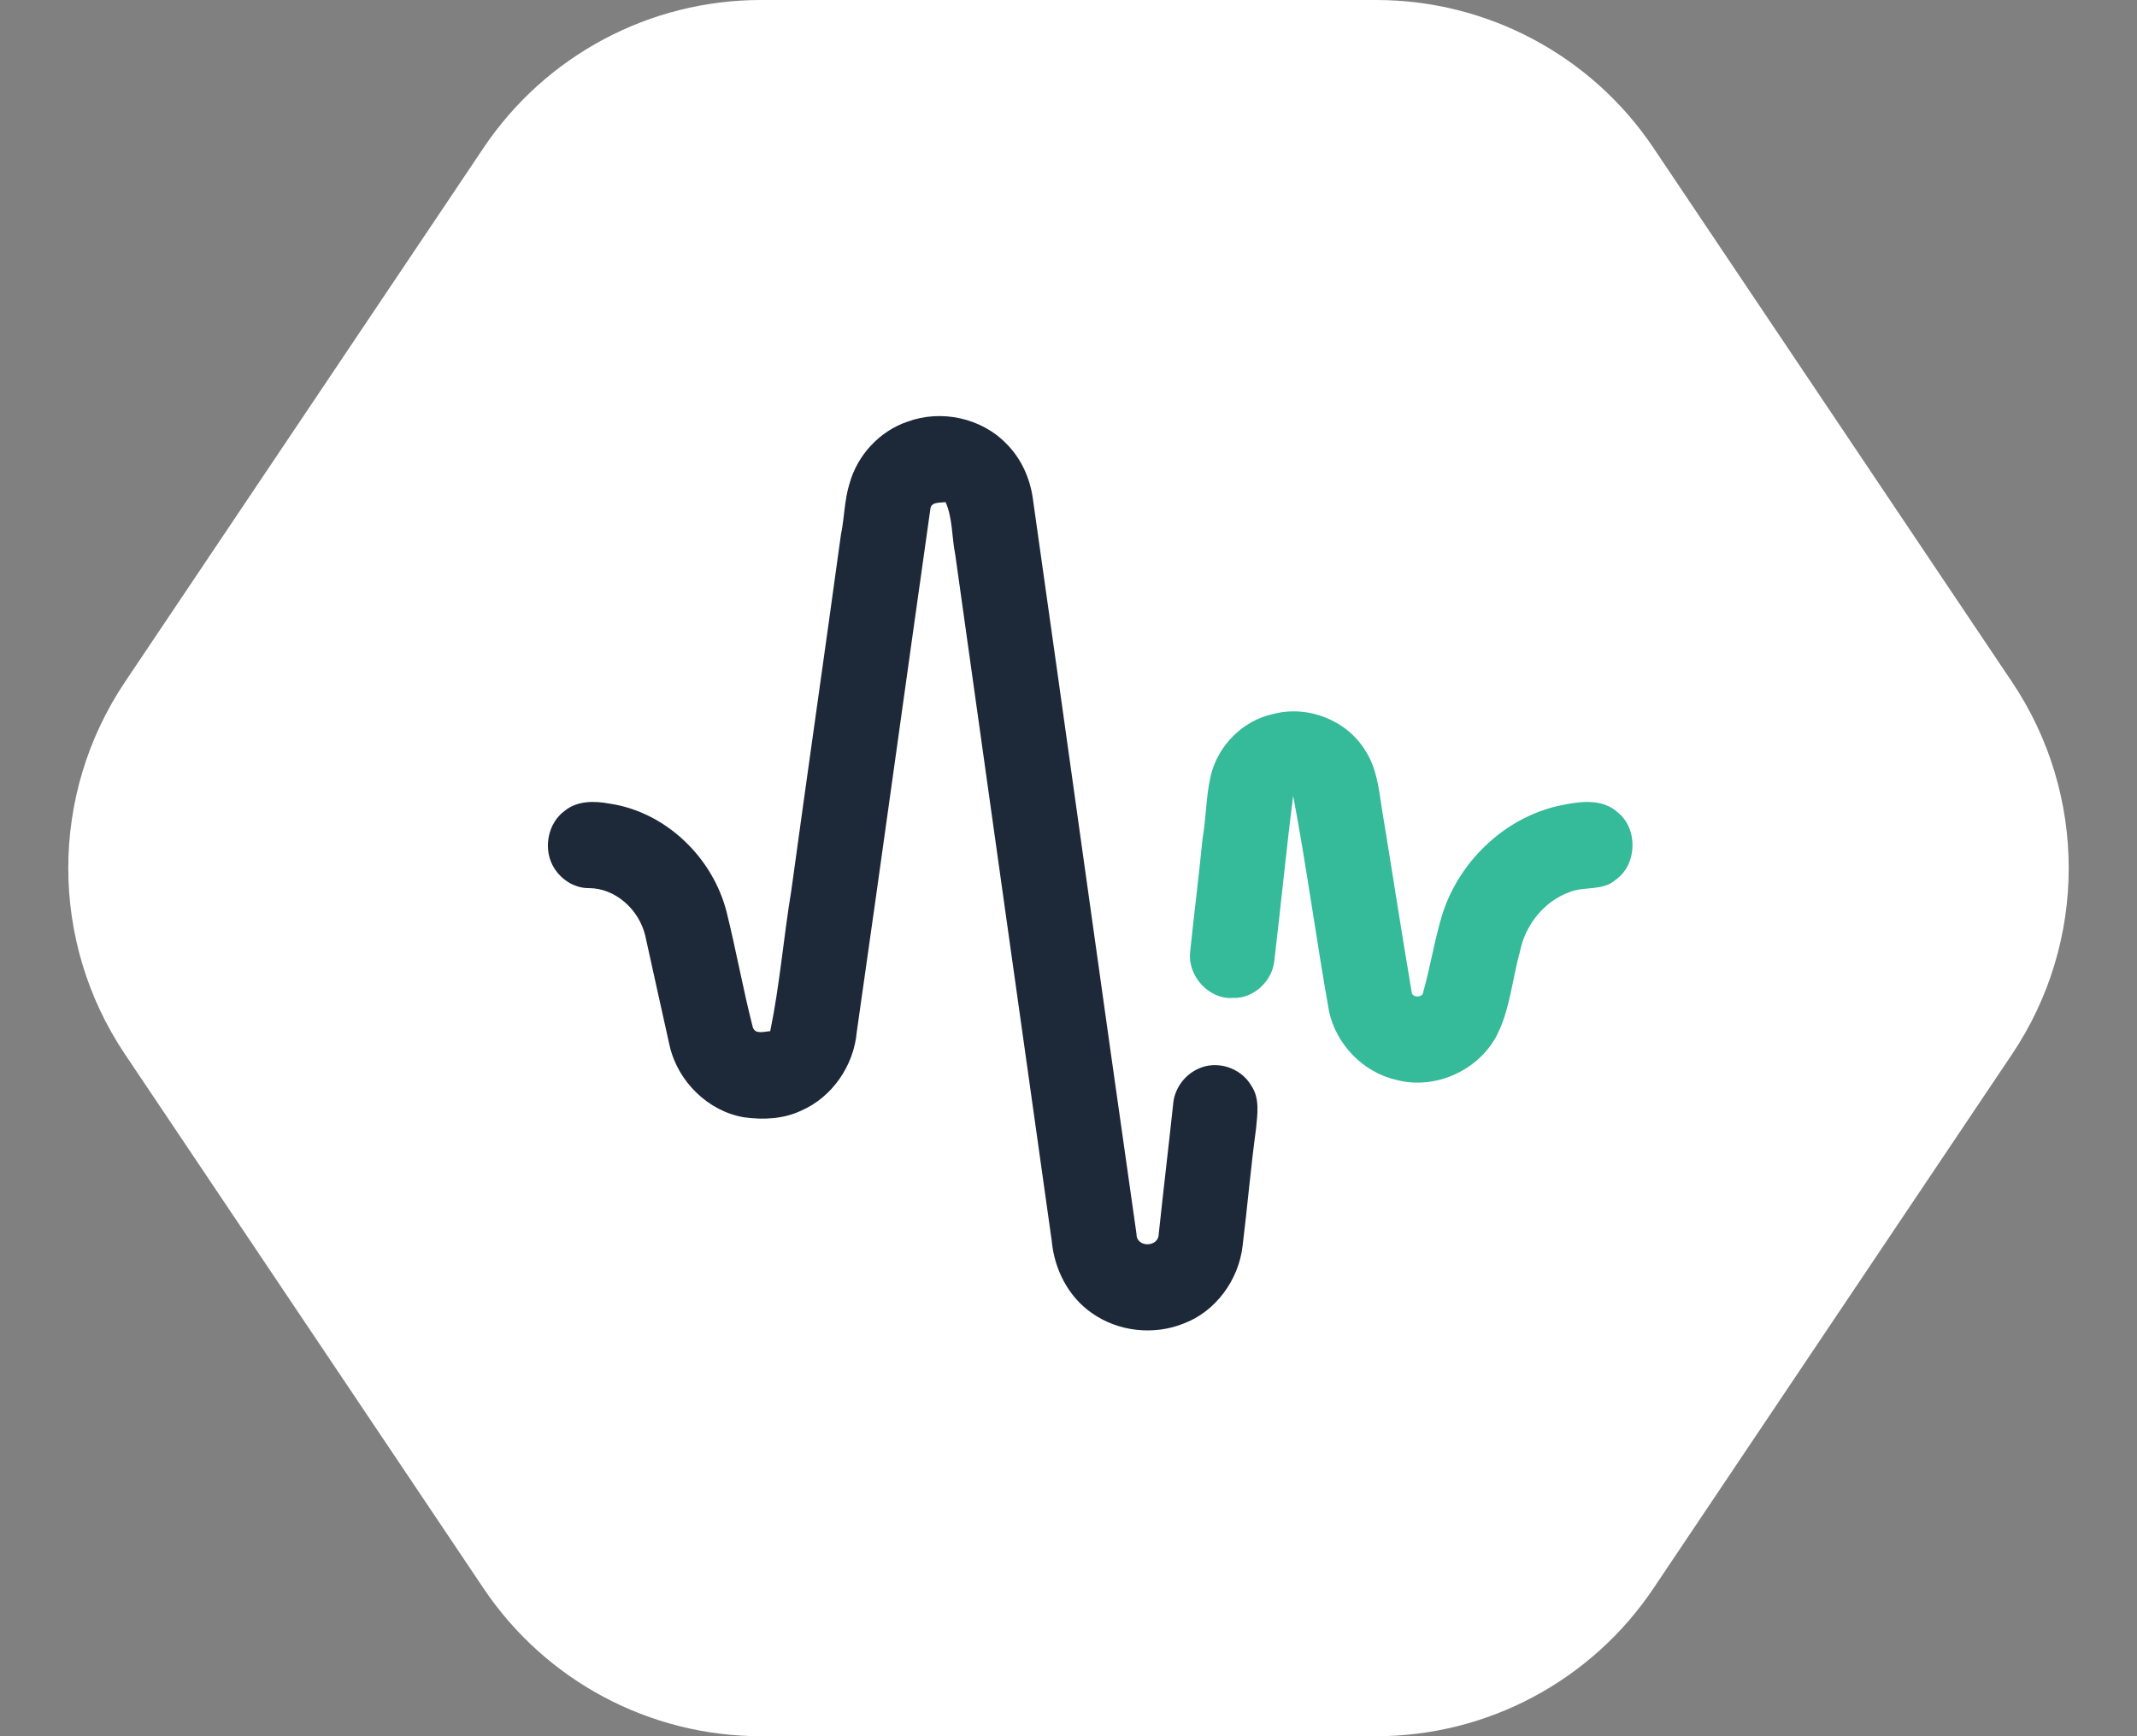
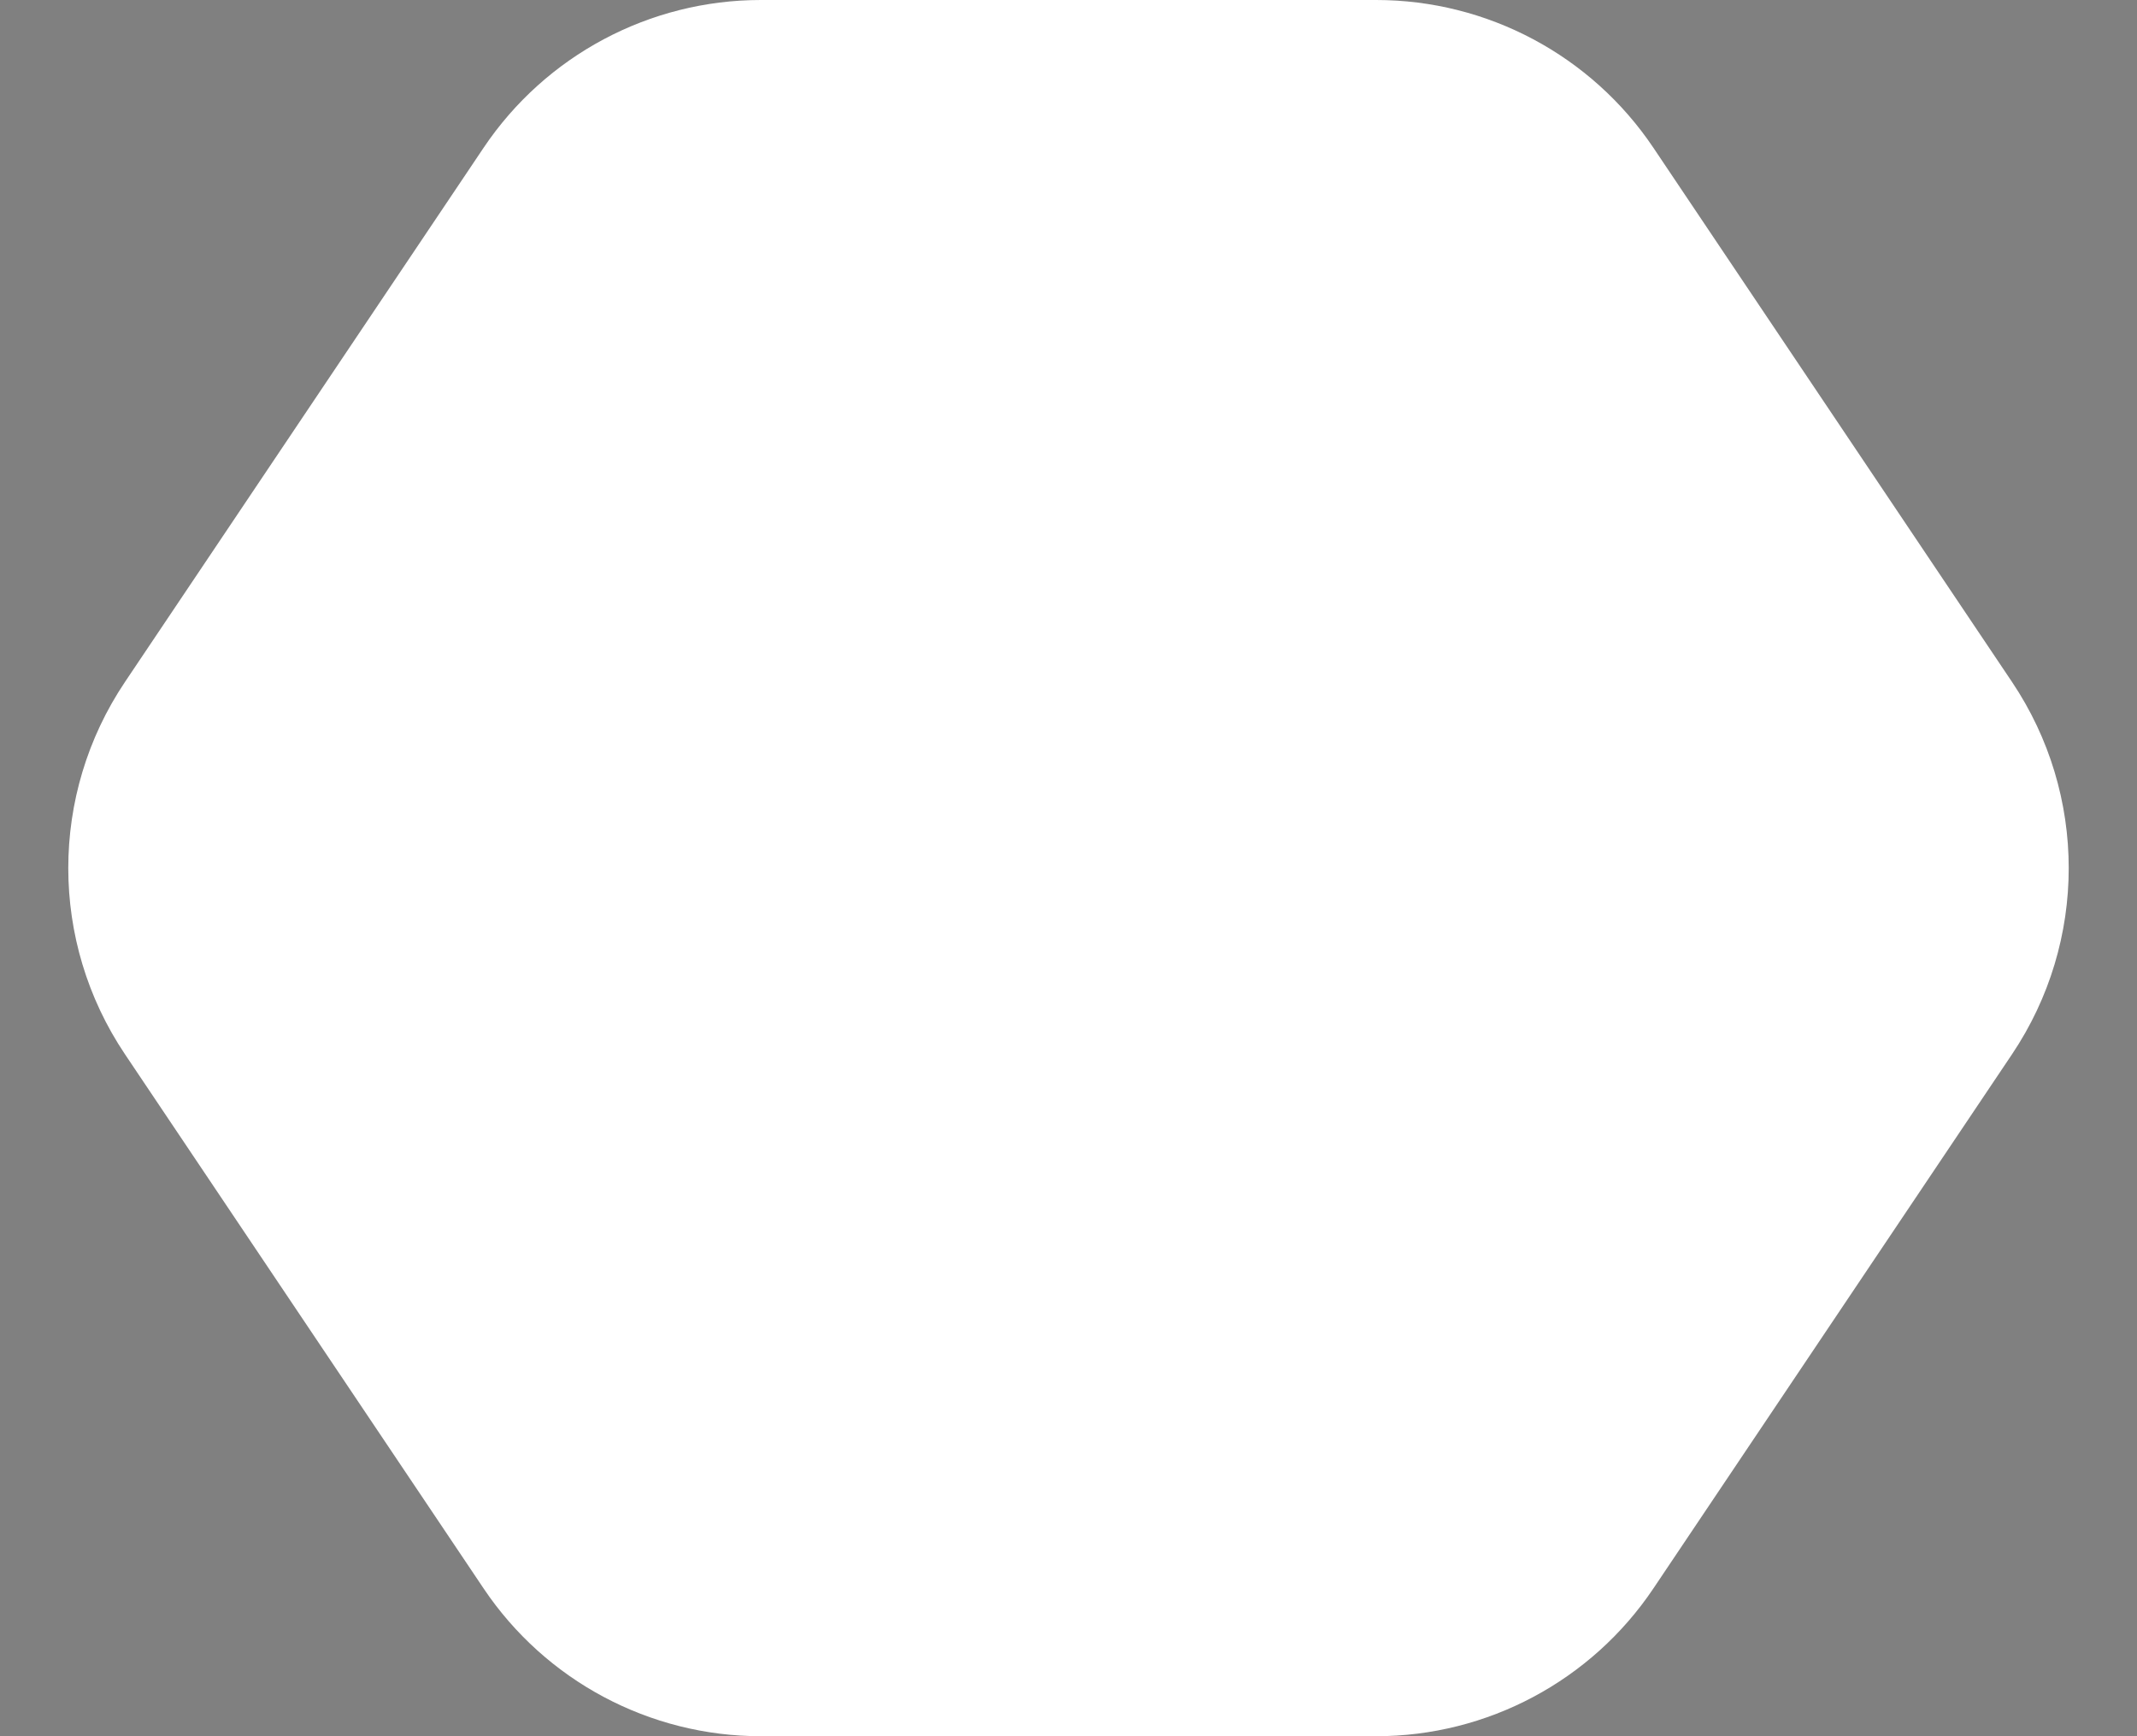
<svg xmlns="http://www.w3.org/2000/svg" width="64" height="52" viewBox="0 0 64 52" fill="none">
  <rect x="0" y="0" width="64" height="52" fill="#808080" stroke="none" />
  <path d="M22.786 -9.95994e-07C19.454 -8.50342e-07 16.34 1.66 14.483 4.426L3.742 20.426C1.479 23.797 1.479 28.203 3.742 31.574L14.483 47.574C16.34 50.34 19.454 52 22.786 52L41.214 52C44.546 52 47.66 50.34 49.517 47.574L60.258 31.574C62.521 28.203 62.521 23.797 60.258 20.426L49.517 4.426C47.66 1.66 44.546 -1.94719e-06 41.214 -1.80153e-06L22.786 -9.95994e-07Z" fill="white" />
  <g clip-path="url(#clip0_16_679)">
    <path d="M27.173 12.631C28.18 12.257 29.394 12.512 30.147 13.297C30.599 13.749 30.867 14.367 30.942 15.004C31.982 22.322 32.99 29.645 34.037 36.961C34.031 37.373 34.701 37.363 34.702 36.96C34.843 35.636 35.001 34.313 35.143 32.989C35.205 32.565 35.49 32.194 35.871 32.017C36.431 31.741 37.163 31.972 37.476 32.519C37.733 32.894 37.658 33.373 37.617 33.8C37.457 34.968 37.359 36.144 37.214 37.315C37.097 38.334 36.41 39.276 35.458 39.636C34.56 40.002 33.487 39.887 32.693 39.322C31.994 38.837 31.575 38.013 31.498 37.164C30.529 30.311 29.57 23.456 28.607 16.602C28.501 16.081 28.535 15.529 28.319 15.037C28.155 15.065 27.874 15.018 27.861 15.259C27.122 20.473 26.406 25.692 25.659 30.906C25.571 31.919 24.919 32.863 23.996 33.263C23.464 33.517 22.857 33.542 22.283 33.464C21.21 33.283 20.303 32.398 20.055 31.323C19.808 30.225 19.569 29.124 19.325 28.026C19.141 27.248 18.437 26.599 17.633 26.599C17.176 26.603 16.75 26.31 16.543 25.903C16.27 25.364 16.423 24.641 16.911 24.285C17.292 23.975 17.807 23.984 18.262 24.07C19.927 24.317 21.343 25.668 21.761 27.315C22.046 28.46 22.252 29.625 22.545 30.765C22.616 30.994 22.896 30.891 23.067 30.884C23.354 29.495 23.466 28.075 23.698 26.676C24.185 23.122 24.696 19.572 25.184 16.019C25.291 15.507 25.286 14.974 25.445 14.472C25.683 13.622 26.349 12.911 27.173 12.631Z" fill="#1D2938" />
-     <path d="M38.13 21.385C39.161 21.109 40.352 21.569 40.905 22.506C41.225 23.007 41.295 23.612 41.38 24.189C41.685 26.025 41.963 27.867 42.276 29.702C42.276 29.886 42.621 29.898 42.626 29.702C42.842 28.939 42.961 28.15 43.193 27.392C43.718 25.73 45.171 24.395 46.869 24.096C47.397 23.99 48.016 23.936 48.448 24.33C49.068 24.825 49.032 25.906 48.38 26.355C47.992 26.691 47.452 26.538 47.007 26.718C46.248 26.99 45.678 27.698 45.522 28.496C45.28 29.351 45.224 30.277 44.796 31.068C44.22 32.101 42.933 32.646 41.806 32.34C40.826 32.114 40.015 31.285 39.802 30.285C39.419 28.14 39.133 25.975 38.729 23.834C38.52 25.467 38.363 27.104 38.168 28.737C38.125 29.37 37.548 29.917 36.92 29.888C36.211 29.936 35.58 29.25 35.64 28.538C35.757 27.395 35.904 26.256 36.015 25.113C36.125 24.493 36.115 23.856 36.258 23.242C36.47 22.328 37.226 21.575 38.13 21.385Z" fill="#35BA9A" />
  </g>
  <defs>
    <clipPath id="clip0_16_679">
-       <rect width="33" height="28" fill="white" transform="translate(16 12)" />
-     </clipPath>
+       </clipPath>
  </defs>
</svg>